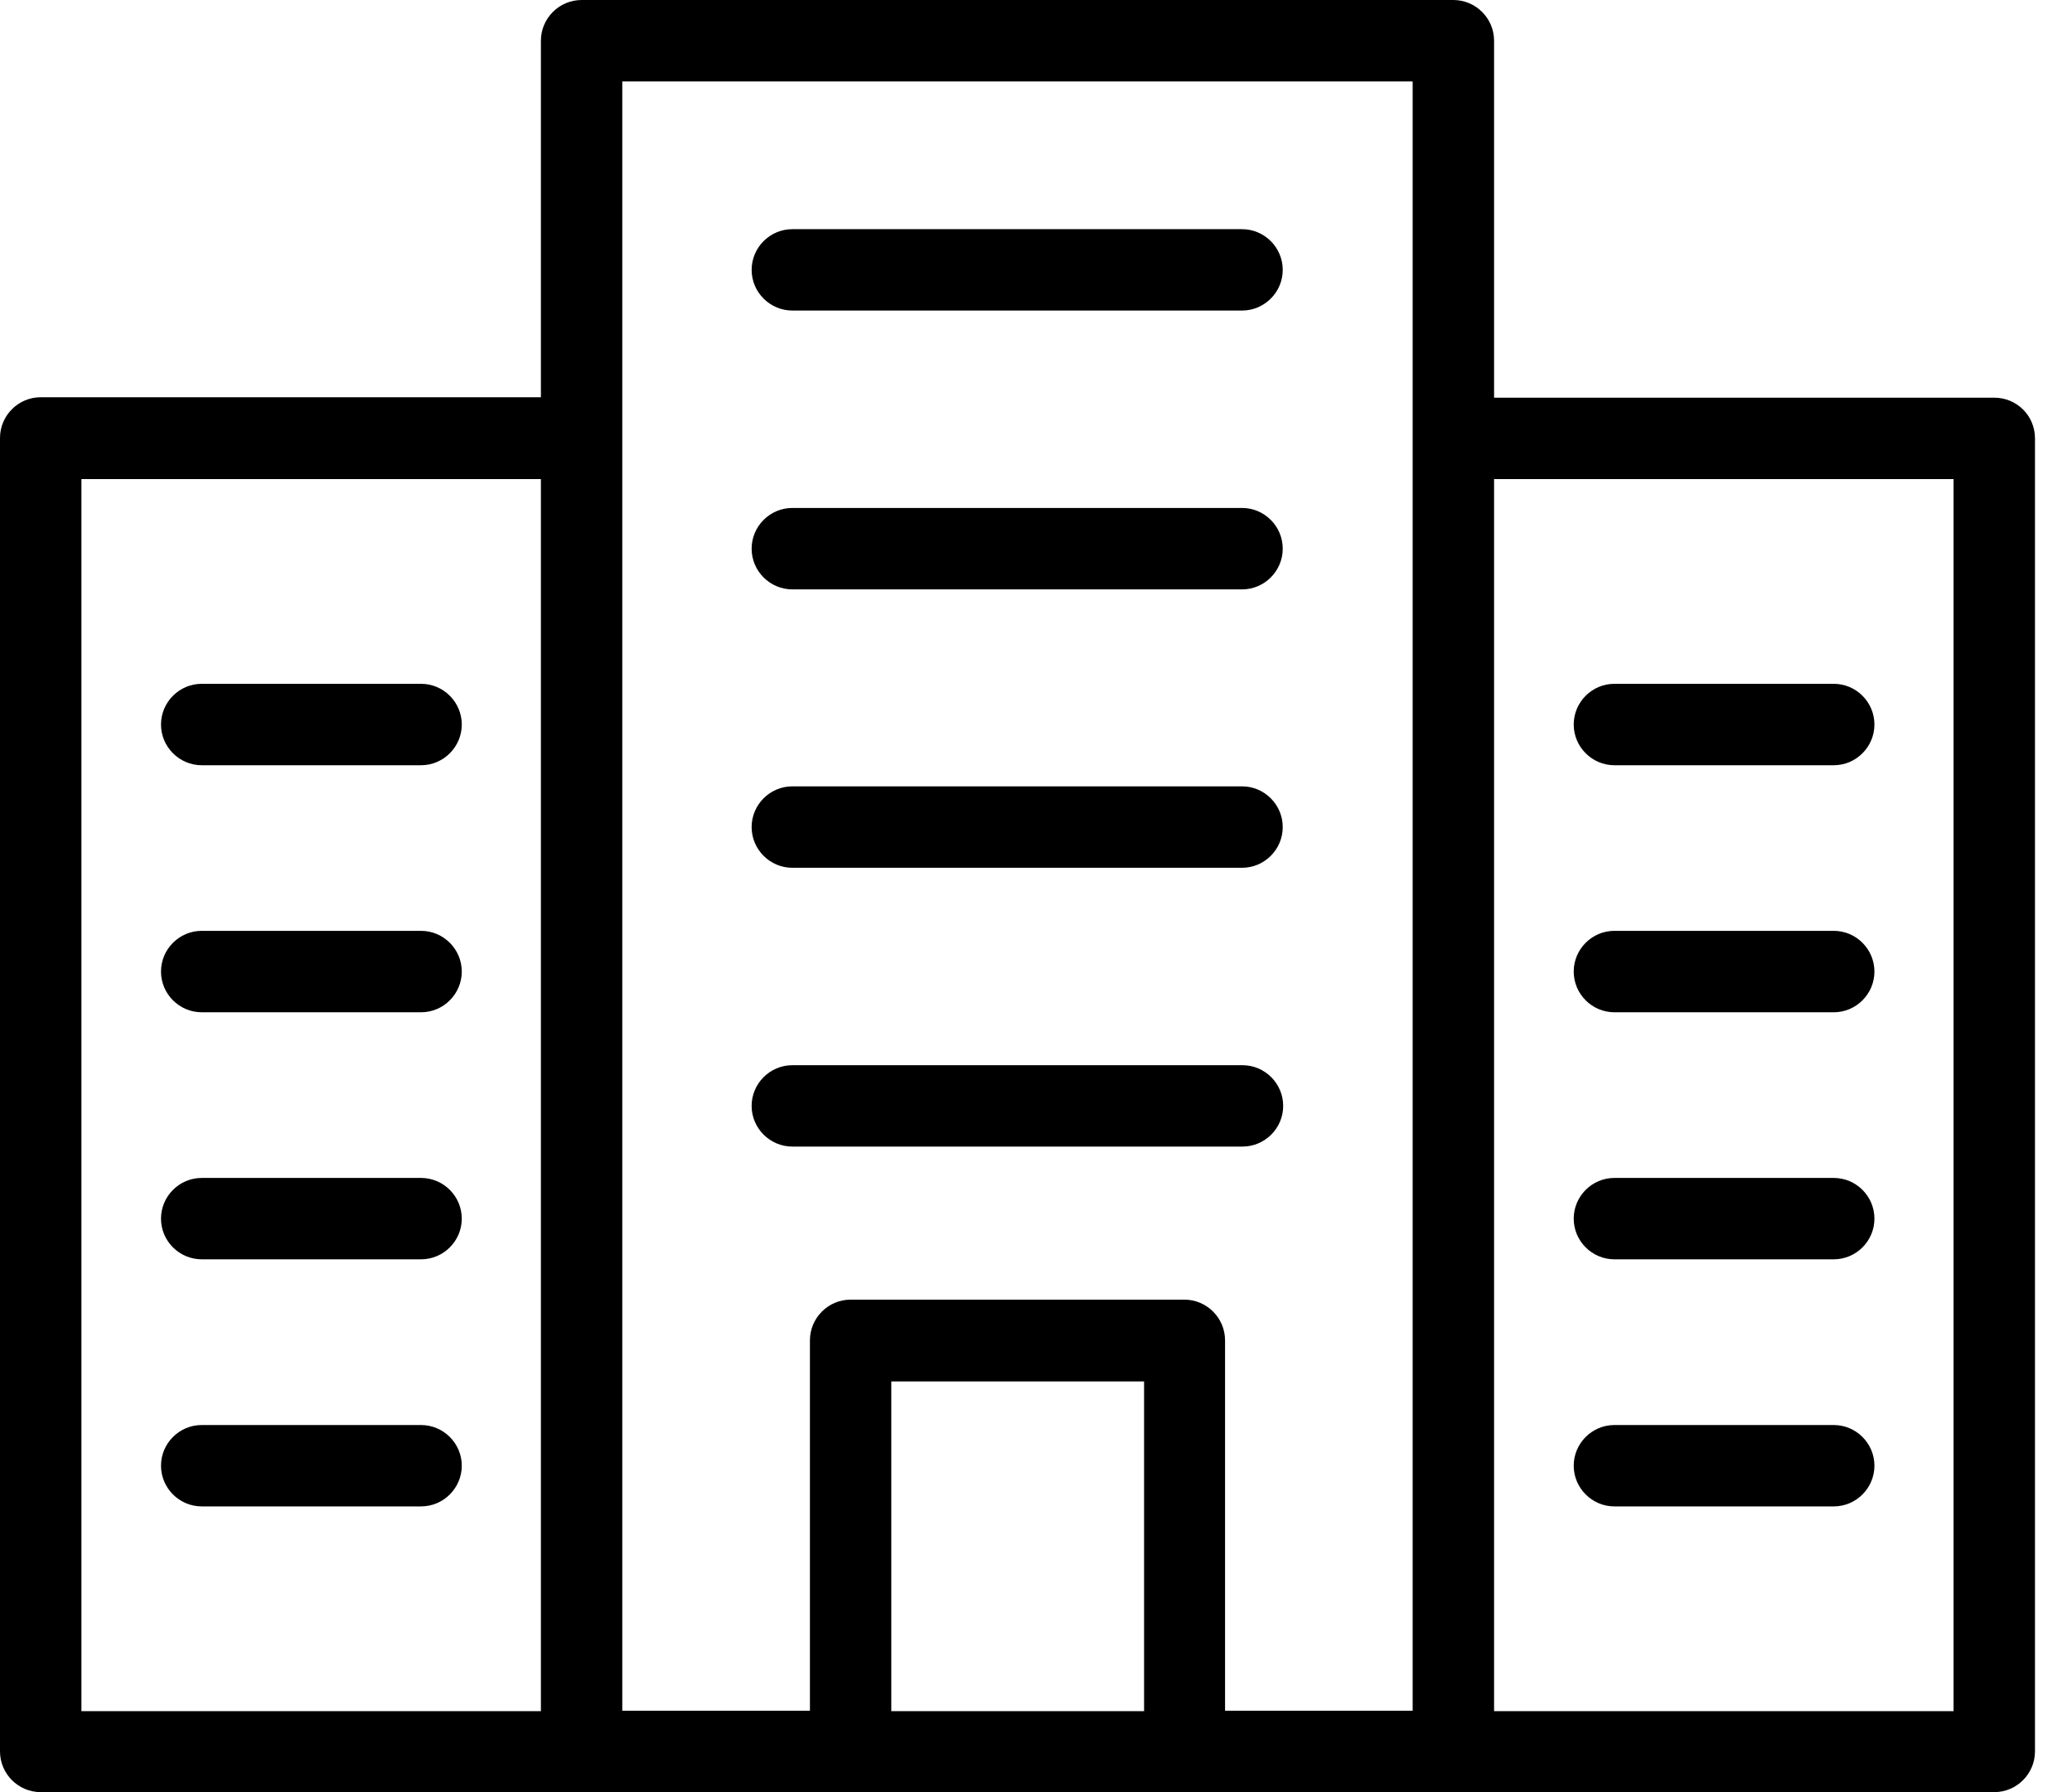
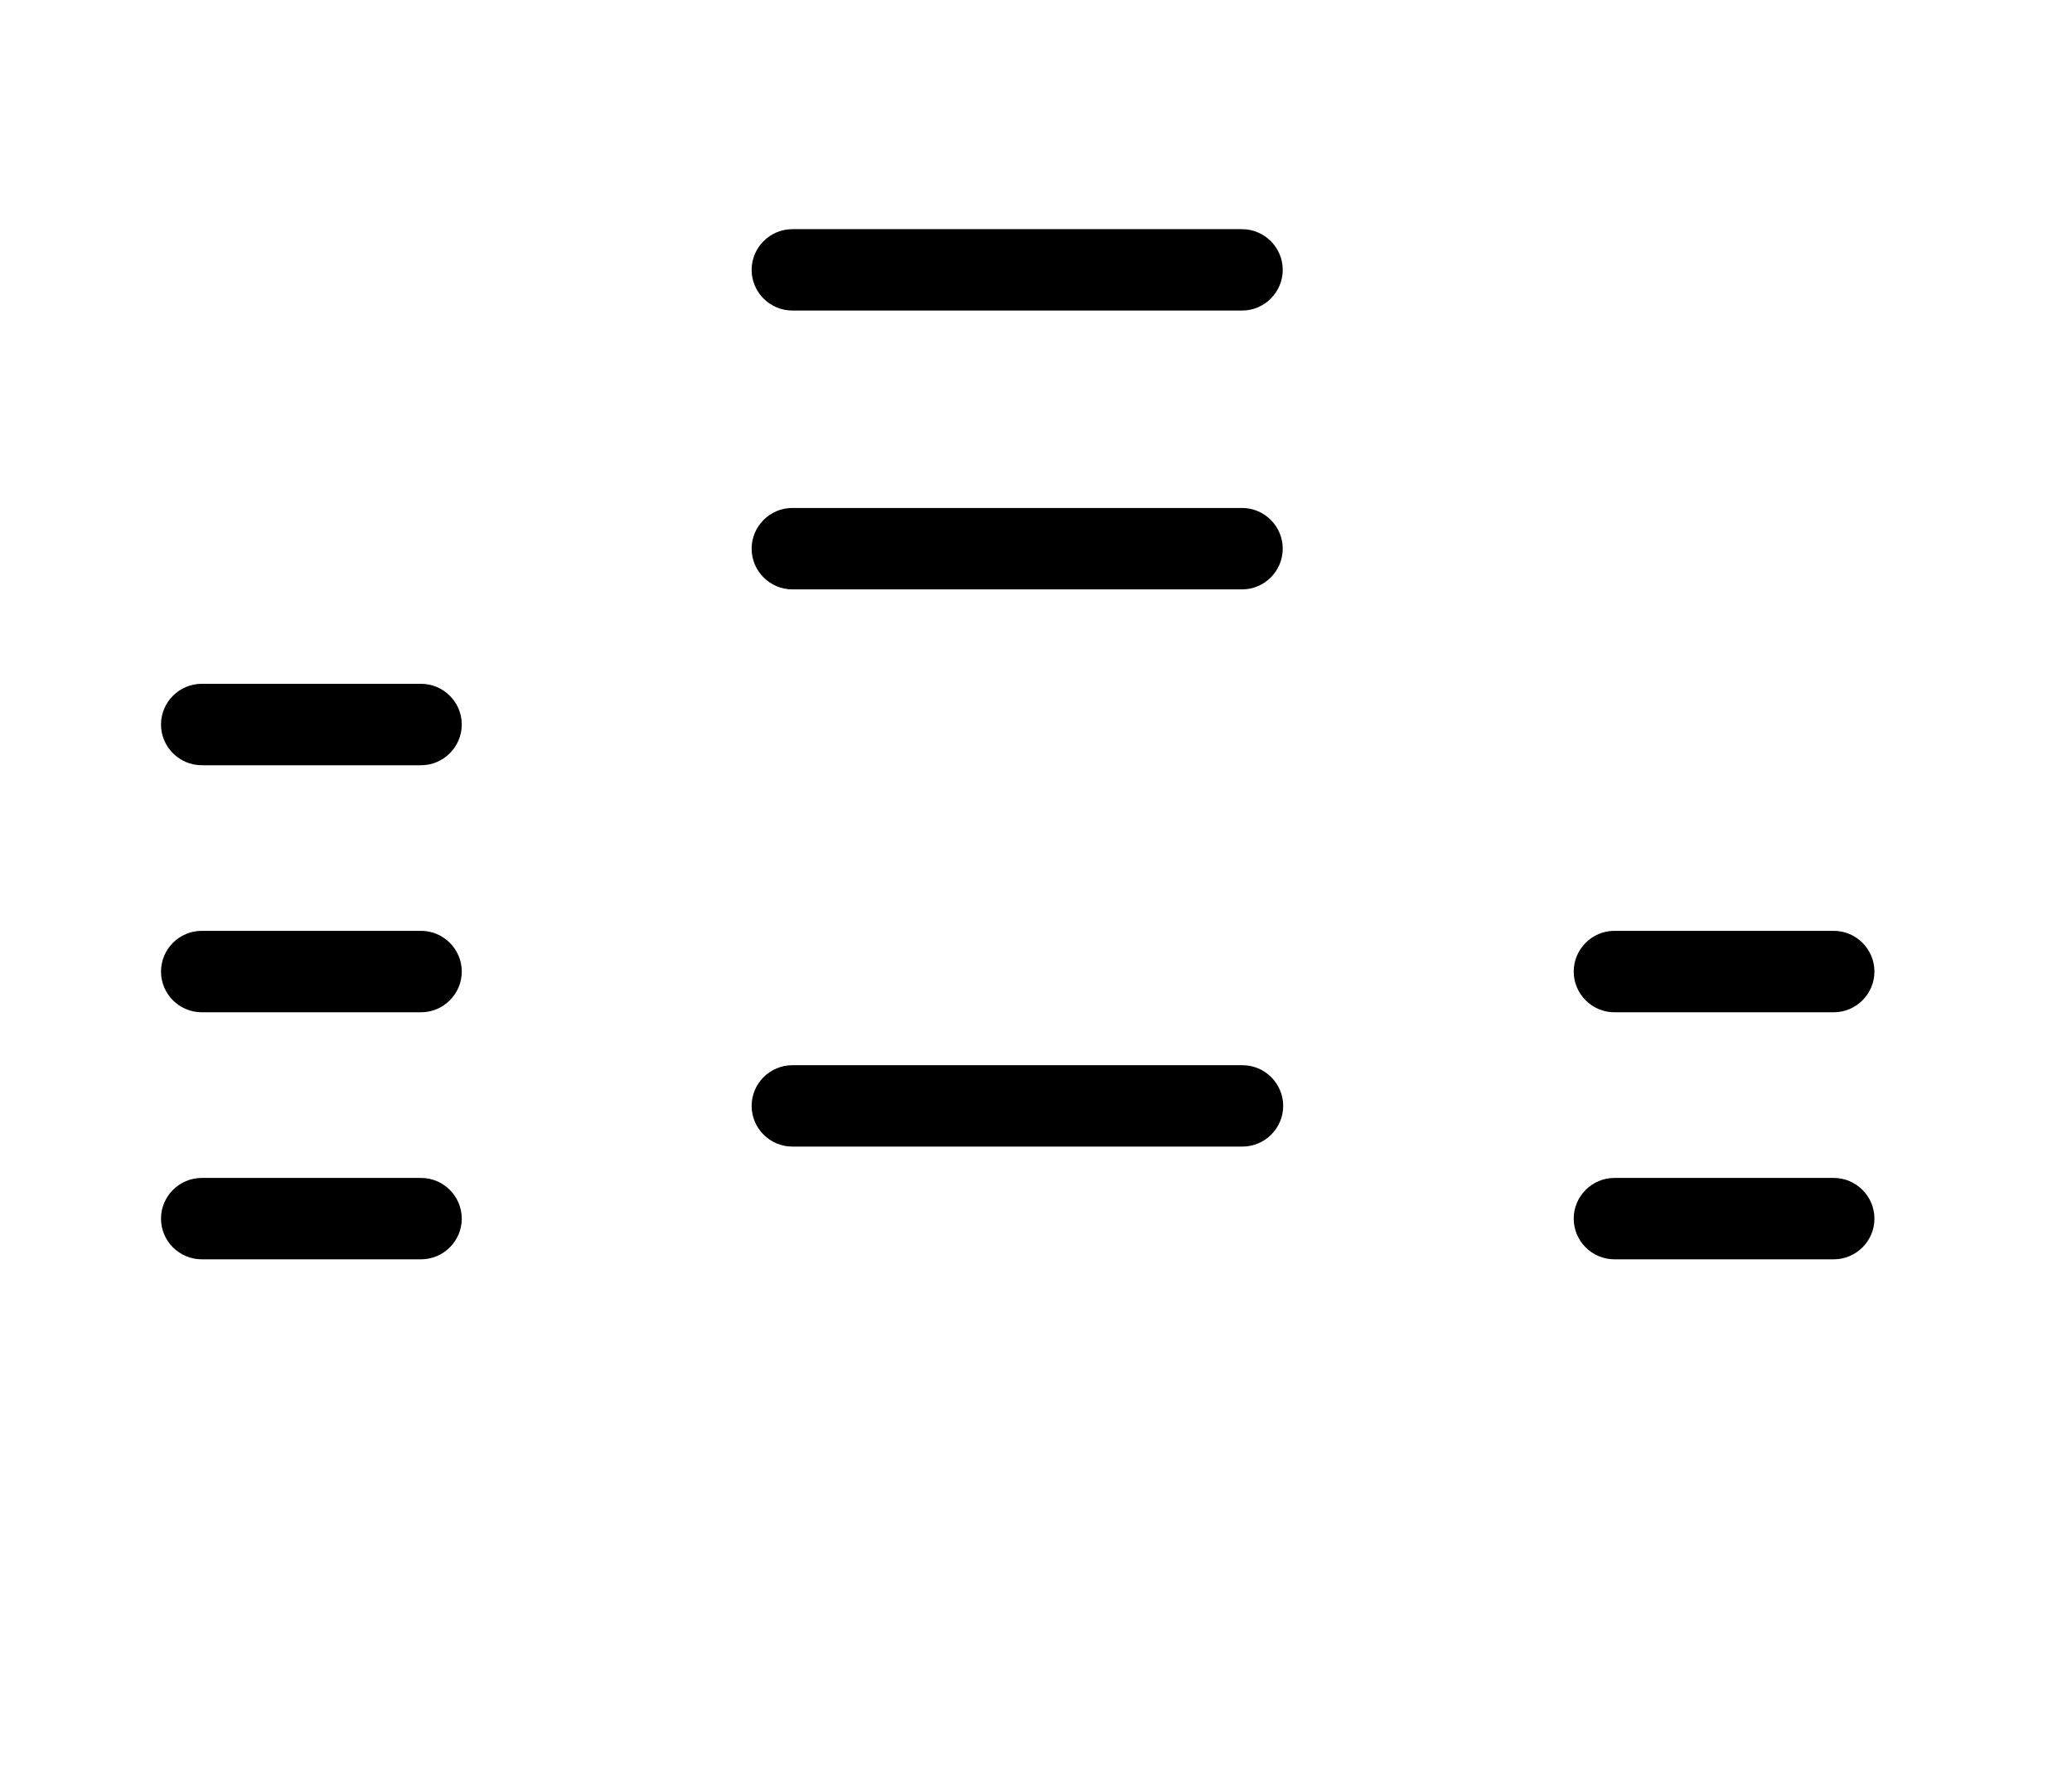
<svg xmlns="http://www.w3.org/2000/svg" width="37" height="32" viewBox="0 0 37 32" fill="none">
  <path d="M14.149 5.545H22.18C22.579 5.545 22.906 5.218 22.906 4.819C22.906 4.419 22.579 4.092 22.18 4.092H14.149C13.749 4.092 13.422 4.419 13.422 4.819C13.422 5.218 13.749 5.545 14.149 5.545Z" fill="black" />
  <path d="M14.149 10.524H22.18C22.579 10.524 22.906 10.197 22.906 9.797C22.906 9.397 22.579 9.07 22.18 9.07H14.149C13.749 9.07 13.422 9.397 13.422 9.797C13.422 10.197 13.749 10.524 14.149 10.524Z" fill="black" />
-   <path d="M14.149 15.495H22.18C22.579 15.495 22.906 15.168 22.906 14.768C22.906 14.368 22.579 14.041 22.18 14.041H14.149C13.749 14.041 13.422 14.368 13.422 14.768C13.422 15.168 13.749 15.495 14.149 15.495Z" fill="black" />
  <path d="M22.187 20.473C22.587 20.473 22.914 20.146 22.914 19.747C22.914 19.347 22.587 19.02 22.187 19.02H14.149C13.749 19.02 13.422 19.347 13.422 19.747C13.422 20.146 13.749 20.473 14.149 20.473H22.187Z" fill="black" />
-   <path d="M35.612 7.101H26.68V0.727C26.68 0.327 26.353 0 25.953 0H10.386C9.986 0 9.659 0.327 9.659 0.727V7.093H0.727C0.327 7.093 0 7.42 0 7.82V31.273C0 31.673 0.327 32 0.727 32H10.386H15.19H21.157H25.96H35.612C36.012 32 36.339 31.673 36.339 31.273V7.827C36.339 7.42 36.012 7.101 35.612 7.101ZM1.454 8.554H9.659V30.554H1.454V8.554ZM11.112 7.827V1.454H25.226V7.82V30.546H21.876V23.933C21.876 23.533 21.549 23.206 21.149 23.206H15.19C14.79 23.206 14.463 23.533 14.463 23.933V30.546H11.112V7.827ZM15.916 30.554V24.667H20.43V30.554H15.916ZM34.885 30.554H26.68V8.554H34.885V30.554Z" fill="black" />
-   <path d="M28.828 13.664H32.746C33.145 13.664 33.472 13.336 33.472 12.937C33.472 12.537 33.145 12.21 32.746 12.21H28.828C28.429 12.21 28.102 12.537 28.102 12.937C28.102 13.336 28.429 13.664 28.828 13.664Z" fill="black" />
  <path d="M28.828 18.075H32.746C33.145 18.075 33.472 17.748 33.472 17.348C33.472 16.948 33.145 16.621 32.746 16.621H28.828C28.429 16.621 28.102 16.948 28.102 17.348C28.102 17.748 28.429 18.075 28.828 18.075Z" fill="black" />
  <path d="M28.828 22.486H32.746C33.145 22.486 33.472 22.16 33.472 21.76C33.472 21.36 33.145 21.033 32.746 21.033H28.828C28.429 21.033 28.102 21.36 28.102 21.76C28.102 22.16 28.429 22.486 28.828 22.486Z" fill="black" />
-   <path d="M28.828 26.898H32.746C33.145 26.898 33.472 26.571 33.472 26.171C33.472 25.772 33.145 25.445 32.746 25.445H28.828C28.429 25.445 28.102 25.772 28.102 26.171C28.102 26.571 28.429 26.898 28.828 26.898Z" fill="black" />
  <path d="M7.519 12.21H3.602C3.202 12.21 2.875 12.537 2.875 12.937C2.875 13.336 3.202 13.664 3.602 13.664H7.519C7.919 13.664 8.246 13.336 8.246 12.937C8.246 12.537 7.919 12.21 7.519 12.21Z" fill="black" />
  <path d="M7.519 16.621H3.602C3.202 16.621 2.875 16.948 2.875 17.348C2.875 17.748 3.202 18.075 3.602 18.075H7.519C7.919 18.075 8.246 17.748 8.246 17.348C8.246 16.948 7.919 16.621 7.519 16.621Z" fill="black" />
  <path d="M7.519 21.033H3.602C3.202 21.033 2.875 21.36 2.875 21.76C2.875 22.16 3.202 22.486 3.602 22.486H7.519C7.919 22.486 8.246 22.16 8.246 21.76C8.246 21.36 7.919 21.033 7.519 21.033Z" fill="black" />
-   <path d="M7.519 25.445H3.602C3.202 25.445 2.875 25.772 2.875 26.171C2.875 26.571 3.202 26.898 3.602 26.898H7.519C7.919 26.898 8.246 26.571 8.246 26.171C8.246 25.772 7.919 25.445 7.519 25.445Z" fill="black" />
</svg>